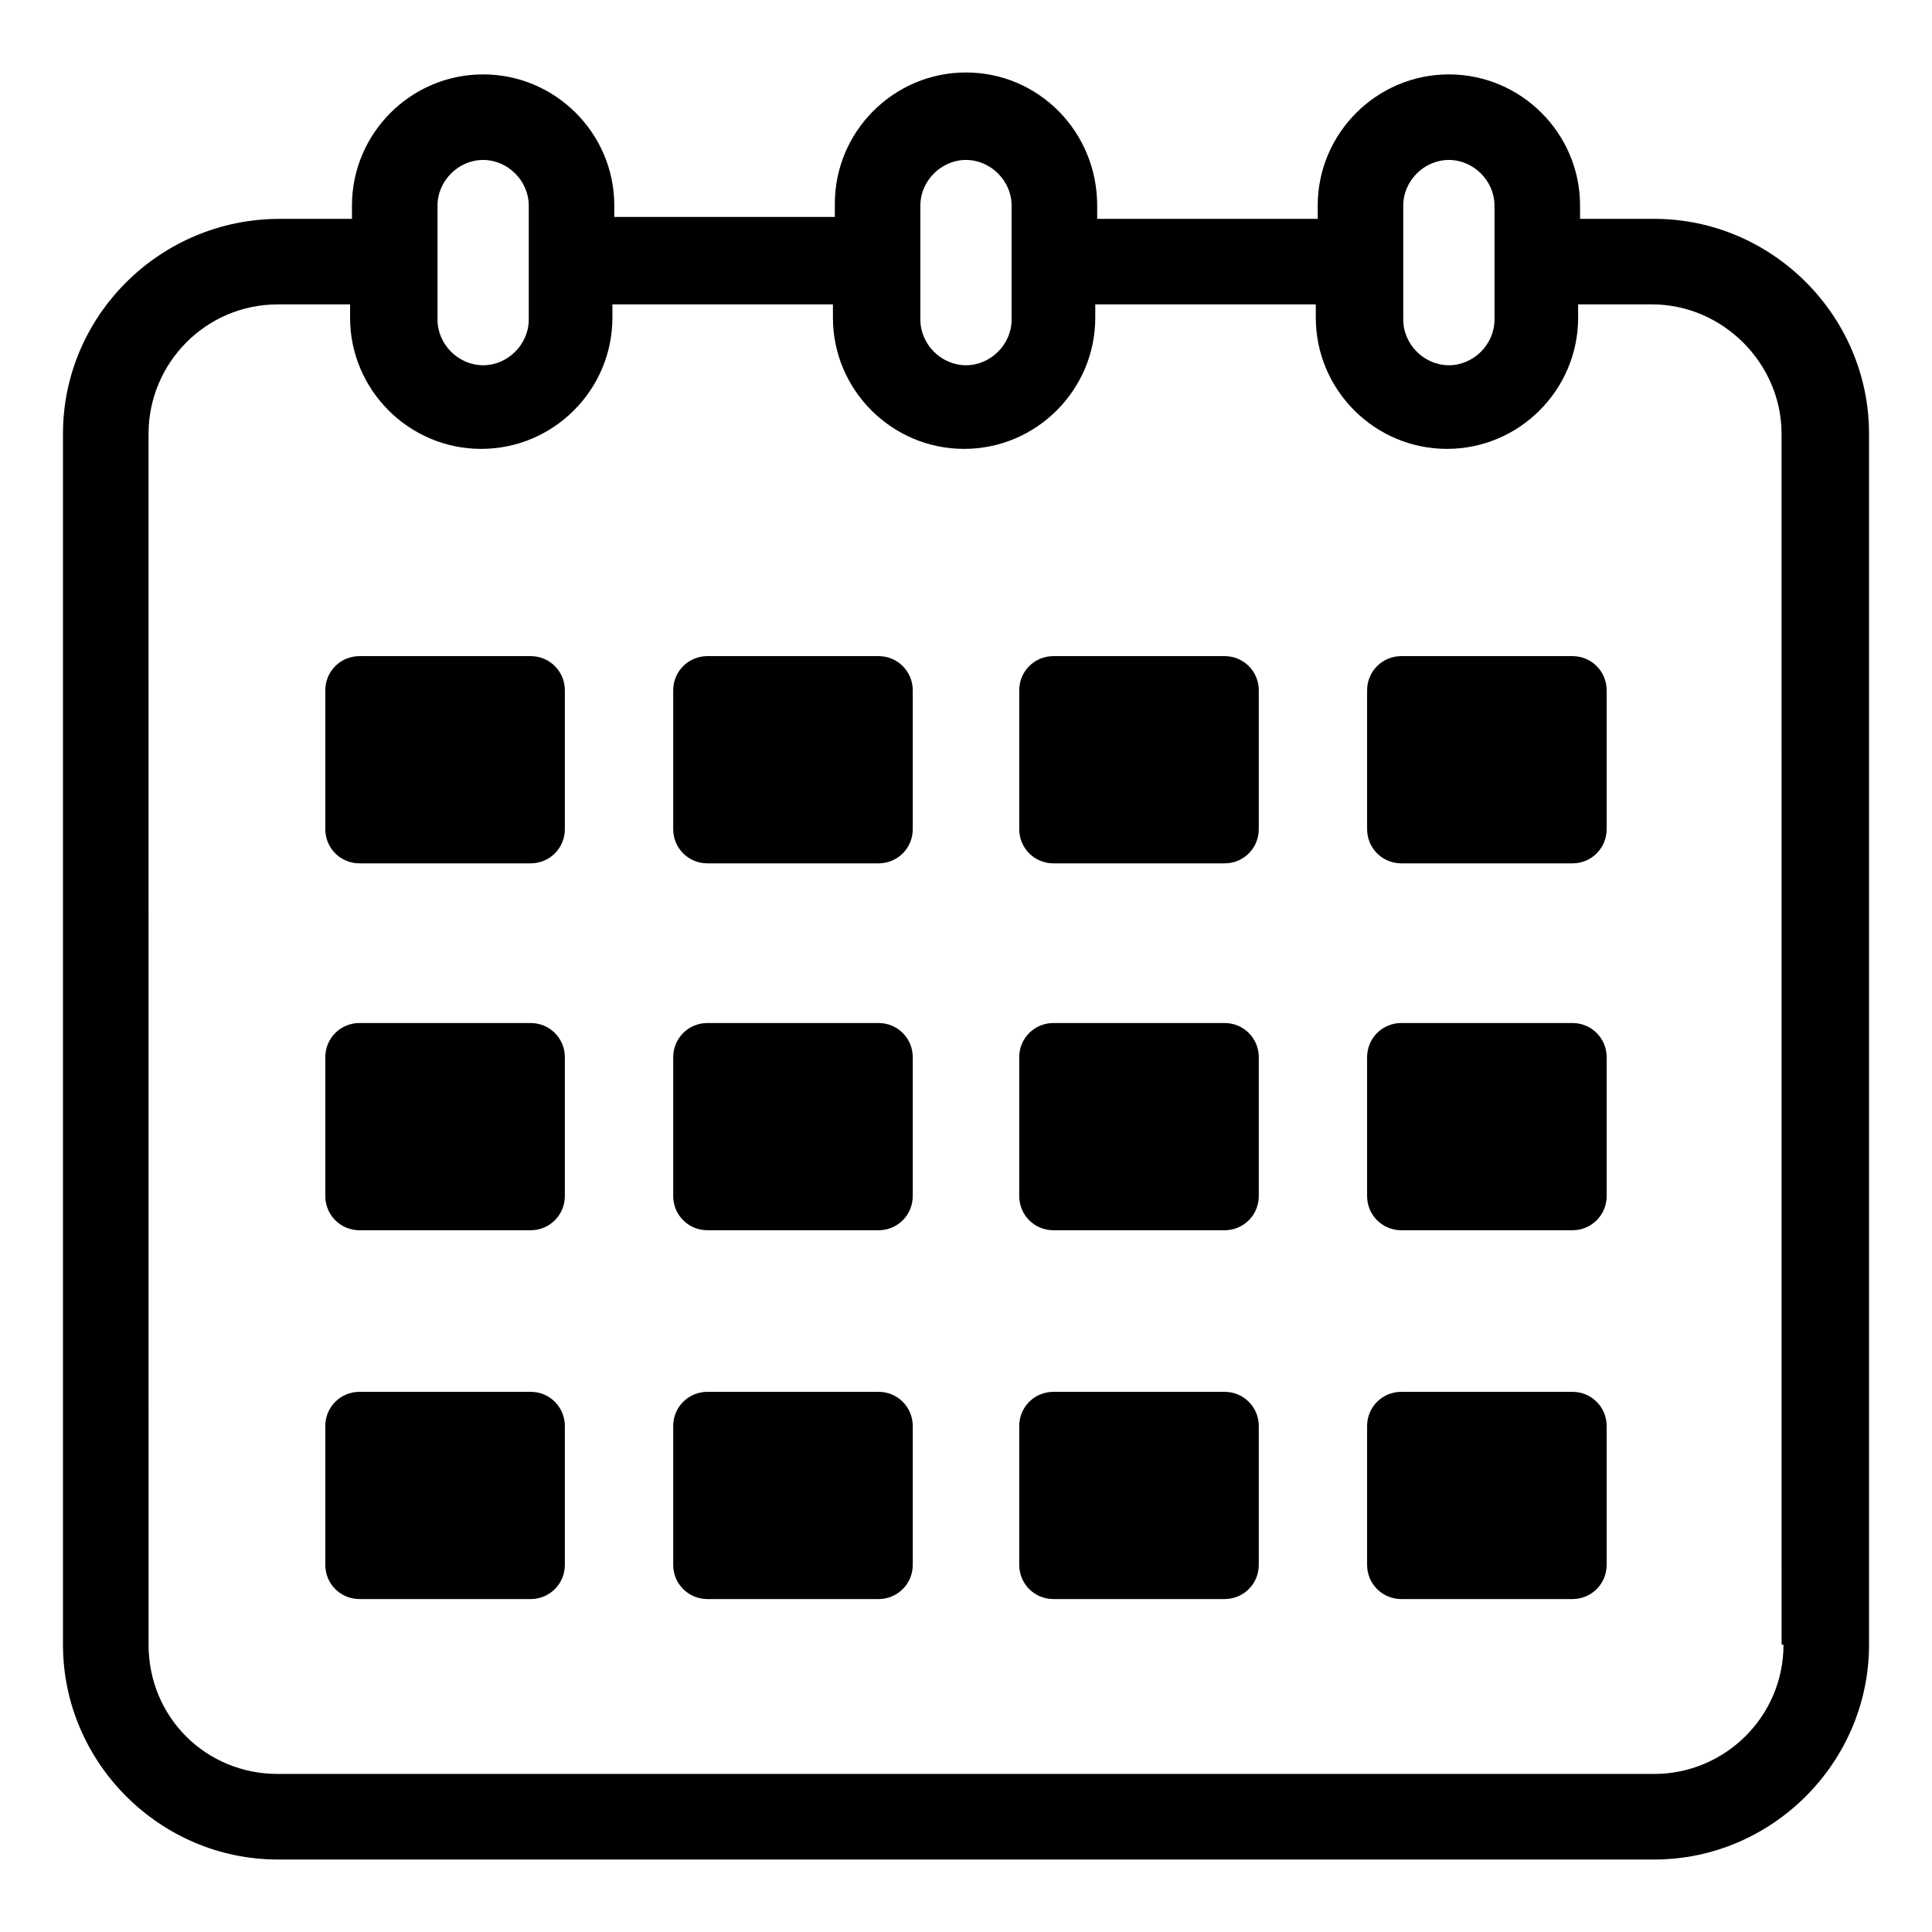
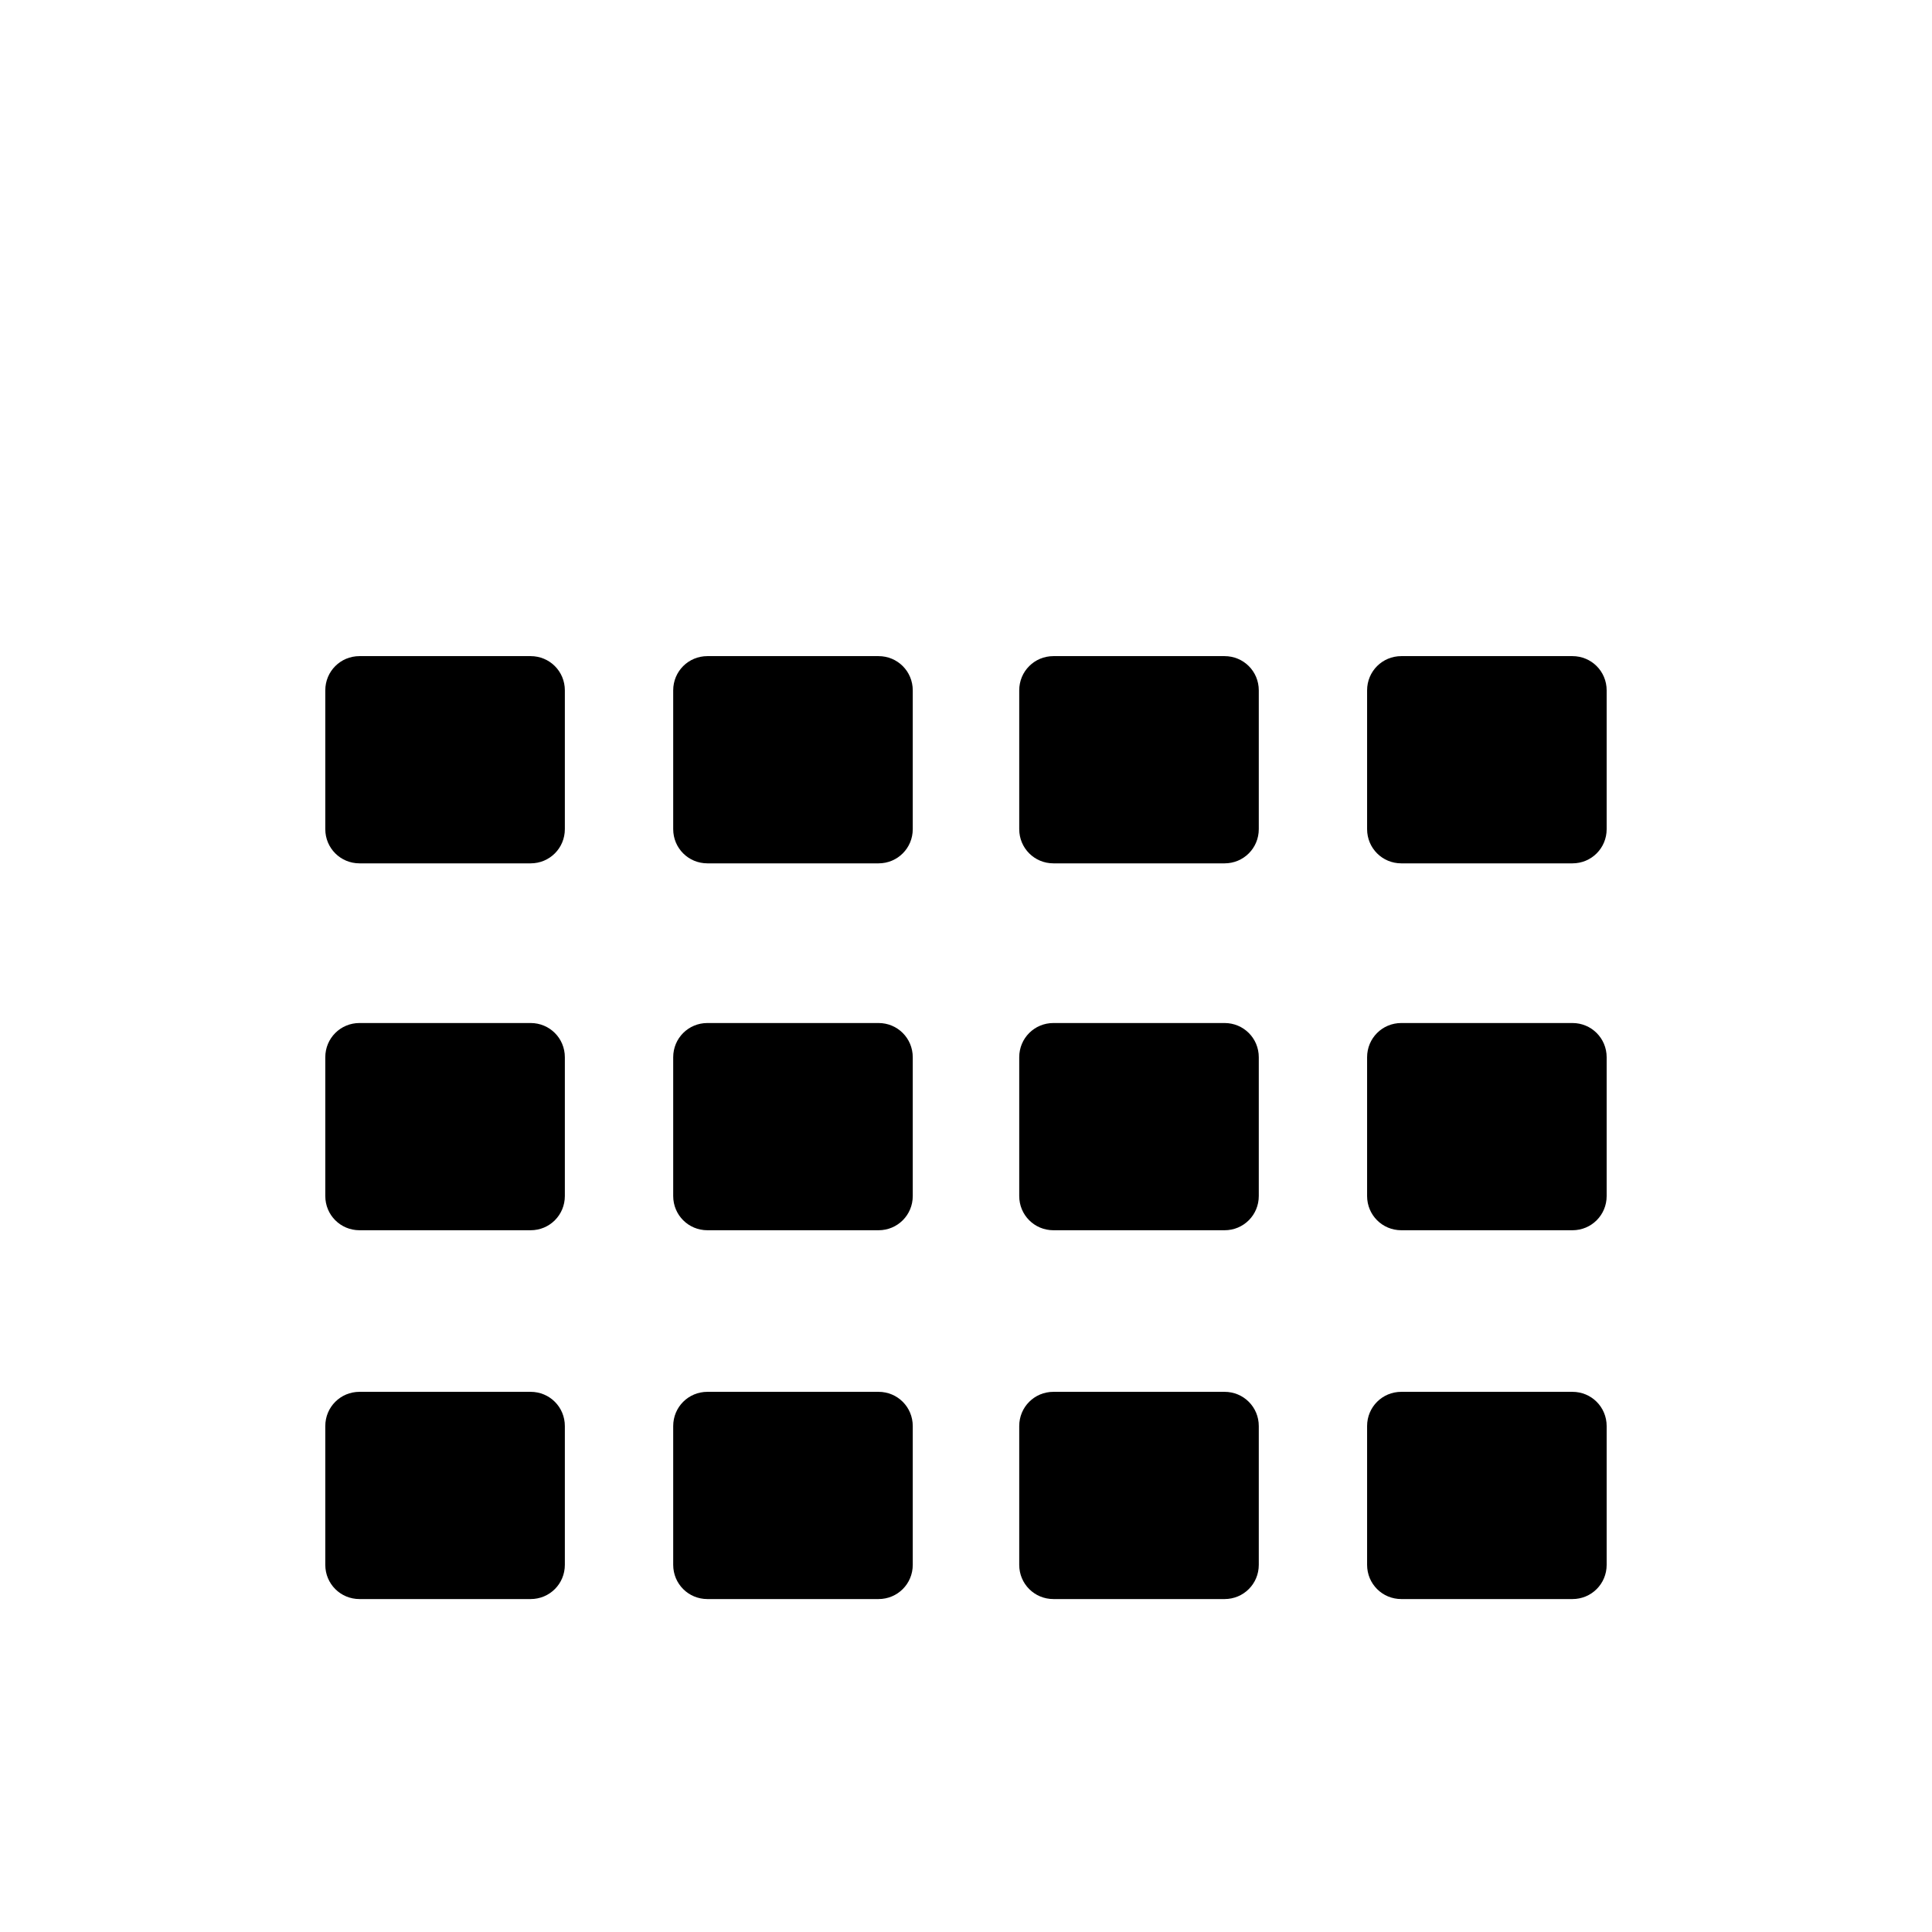
<svg xmlns="http://www.w3.org/2000/svg" fill="#000000" width="800px" height="800px" version="1.1" viewBox="144 144 512 512">
  <g>
-     <path d="m582.38 202h-19.648v-3.523c0-19.145-15.617-34.762-34.762-34.762s-34.762 15.617-34.762 34.762v3.527l-58.445-0.004v-3.523c0-19.652-15.617-35.27-34.762-35.27s-34.762 15.617-34.762 34.762v3.527h-58.445v-3.019c0-19.145-15.617-34.762-34.762-34.762s-34.762 15.617-34.762 34.762v3.527h-19.145c-31.742-0.004-57.438 25.691-57.438 56.93v320.93c0 31.234 25.695 56.93 56.934 56.93h364.76c31.234 0 56.93-25.695 56.93-56.93v-320.93c0-31.238-25.695-56.934-56.93-56.934zm-66.504-3.523c0-6.551 5.543-12.09 12.09-12.09 6.551 0 12.09 5.543 12.09 12.09v30.23c0 6.551-5.543 12.09-12.09 12.09-6.551 0-12.09-5.543-12.09-12.09zm-127.97 0c0-6.551 5.543-12.09 12.09-12.09 6.551 0 12.09 5.543 12.09 12.09v30.23c0 6.551-5.543 12.09-12.09 12.09-6.551 0-12.09-5.543-12.09-12.09zm-127.96 0c0-6.551 5.543-12.09 12.09-12.09 6.551 0 12.09 5.543 12.09 12.09v30.23c0 6.551-5.543 12.09-12.09 12.09-6.551 0-12.09-5.543-12.09-12.09zm356.7 381.38c0 19.145-15.617 34.258-34.258 34.258h-364.76c-19.145 0-34.258-15.113-34.258-34.258l-0.004-320.93c0-18.641 15.113-34.258 34.258-34.258h19.145v3.527c0 19.145 15.617 34.762 34.762 34.762 19.145 0 34.762-15.617 34.762-34.762v-3.527h58.441v3.527c0 19.145 15.617 34.762 34.762 34.762s34.762-15.617 34.762-34.762v-3.527h58.441v3.527c0 19.145 15.617 34.762 34.762 34.762s34.762-15.617 34.762-34.762v-3.527h19.648c18.641 0 34.258 15.617 34.258 34.258l0.012 320.93z" />
    <path d="m284.62 415.11h-45.344c-5.039 0-9.07 4.031-9.07 9.07v36.777c0 5.039 4.031 9.07 9.07 9.07h45.344c5.039 0 9.07-4.031 9.07-9.07v-36.777c0-5.039-4.031-9.07-9.07-9.07z" />
    <path d="m376.82 415.11h-45.344c-5.039 0-9.07 4.031-9.07 9.07v36.777c0 5.039 4.031 9.07 9.07 9.07h45.344c5.039 0 9.07-4.031 9.07-9.07v-36.777c-0.004-5.039-4.031-9.07-9.07-9.07z" />
    <path d="m468.52 415.11h-45.344c-5.039 0-9.07 4.031-9.07 9.07v36.777c0 5.039 4.031 9.07 9.07 9.07h45.344c5.039 0 9.07-4.031 9.07-9.07v-36.777c0-5.039-4.031-9.07-9.07-9.07z" />
    <path d="m284.62 512.85h-45.344c-5.039 0-9.07 4.031-9.07 9.07v36.777c0 5.039 4.031 9.07 9.07 9.07h45.344c5.039 0 9.07-4.031 9.07-9.07v-36.777c0-5.039-4.031-9.07-9.07-9.07z" />
    <path d="m376.82 512.85h-45.344c-5.039 0-9.07 4.031-9.07 9.07v36.777c0 5.039 4.031 9.07 9.07 9.07h45.344c5.039 0 9.07-4.031 9.07-9.07v-36.777c-0.004-5.039-4.031-9.07-9.07-9.07z" />
    <path d="m468.52 512.85h-45.344c-5.039 0-9.07 4.031-9.07 9.07v36.777c0 5.039 4.031 9.07 9.07 9.07h45.344c5.039 0 9.07-4.031 9.07-9.07v-36.777c0-5.039-4.031-9.07-9.07-9.07z" />
    <path d="m284.62 317.88h-45.344c-5.039 0-9.07 4.031-9.07 9.07v36.777c0 5.039 4.031 9.07 9.07 9.07h45.344c5.039 0 9.07-4.031 9.07-9.07v-36.777c0-5.043-4.031-9.07-9.07-9.07z" />
    <path d="m376.82 317.88h-45.344c-5.039 0-9.07 4.031-9.07 9.07v36.777c0 5.039 4.031 9.07 9.07 9.07h45.344c5.039 0 9.07-4.031 9.07-9.07v-36.777c-0.004-5.043-4.031-9.07-9.07-9.07z" />
    <path d="m468.52 317.88h-45.344c-5.039 0-9.07 4.031-9.07 9.07v36.777c0 5.039 4.031 9.07 9.07 9.07h45.344c5.039 0 9.07-4.031 9.07-9.07v-36.777c0-5.043-4.031-9.07-9.07-9.07z" />
    <path d="m560.71 415.11h-45.344c-5.039 0-9.07 4.031-9.07 9.07v36.777c0 5.039 4.031 9.07 9.07 9.07h45.344c5.039 0 9.07-4.031 9.07-9.07v-36.777c-0.004-5.039-4.035-9.07-9.07-9.07z" />
    <path d="m560.71 512.85h-45.344c-5.039 0-9.07 4.031-9.07 9.07v36.777c0 5.039 4.031 9.07 9.07 9.07h45.344c5.039 0 9.07-4.031 9.07-9.07v-36.777c-0.004-5.039-4.035-9.07-9.07-9.07z" />
    <path d="m560.71 317.88h-45.344c-5.039 0-9.07 4.031-9.07 9.07v36.777c0 5.039 4.031 9.07 9.07 9.07h45.344c5.039 0 9.07-4.031 9.07-9.07v-36.777c-0.004-5.043-4.035-9.07-9.07-9.07z" />
  </g>
</svg>